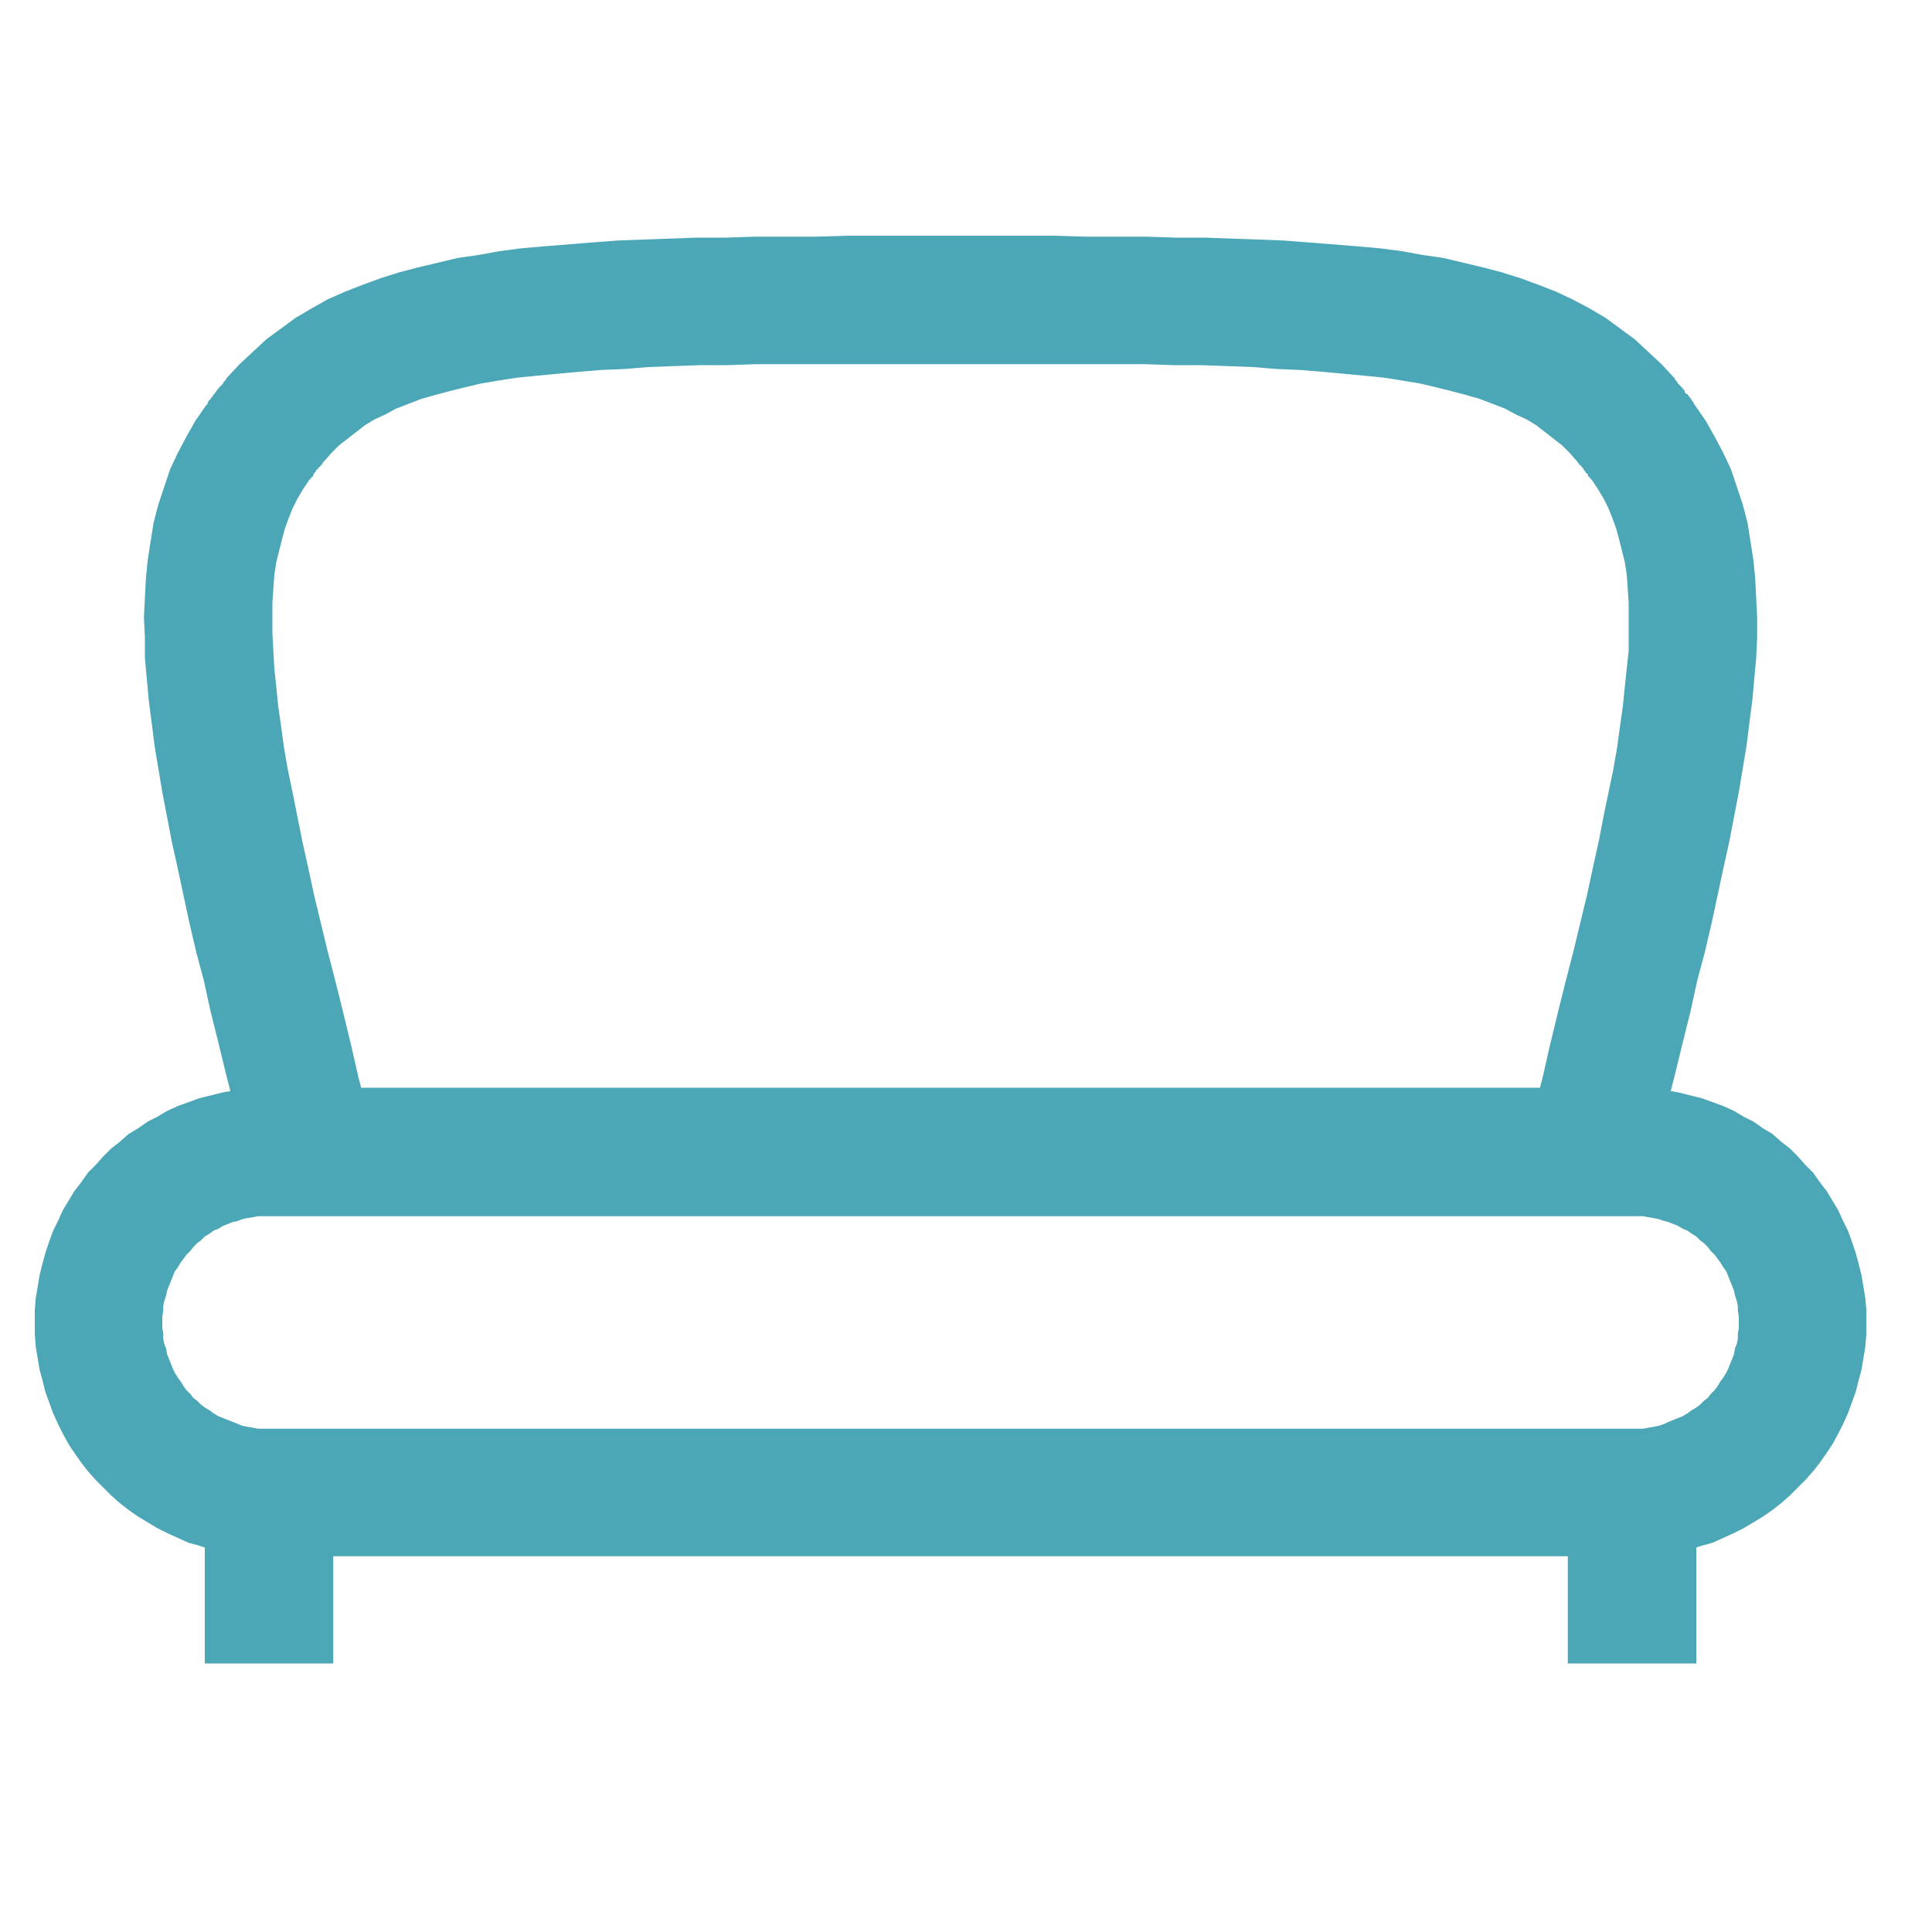
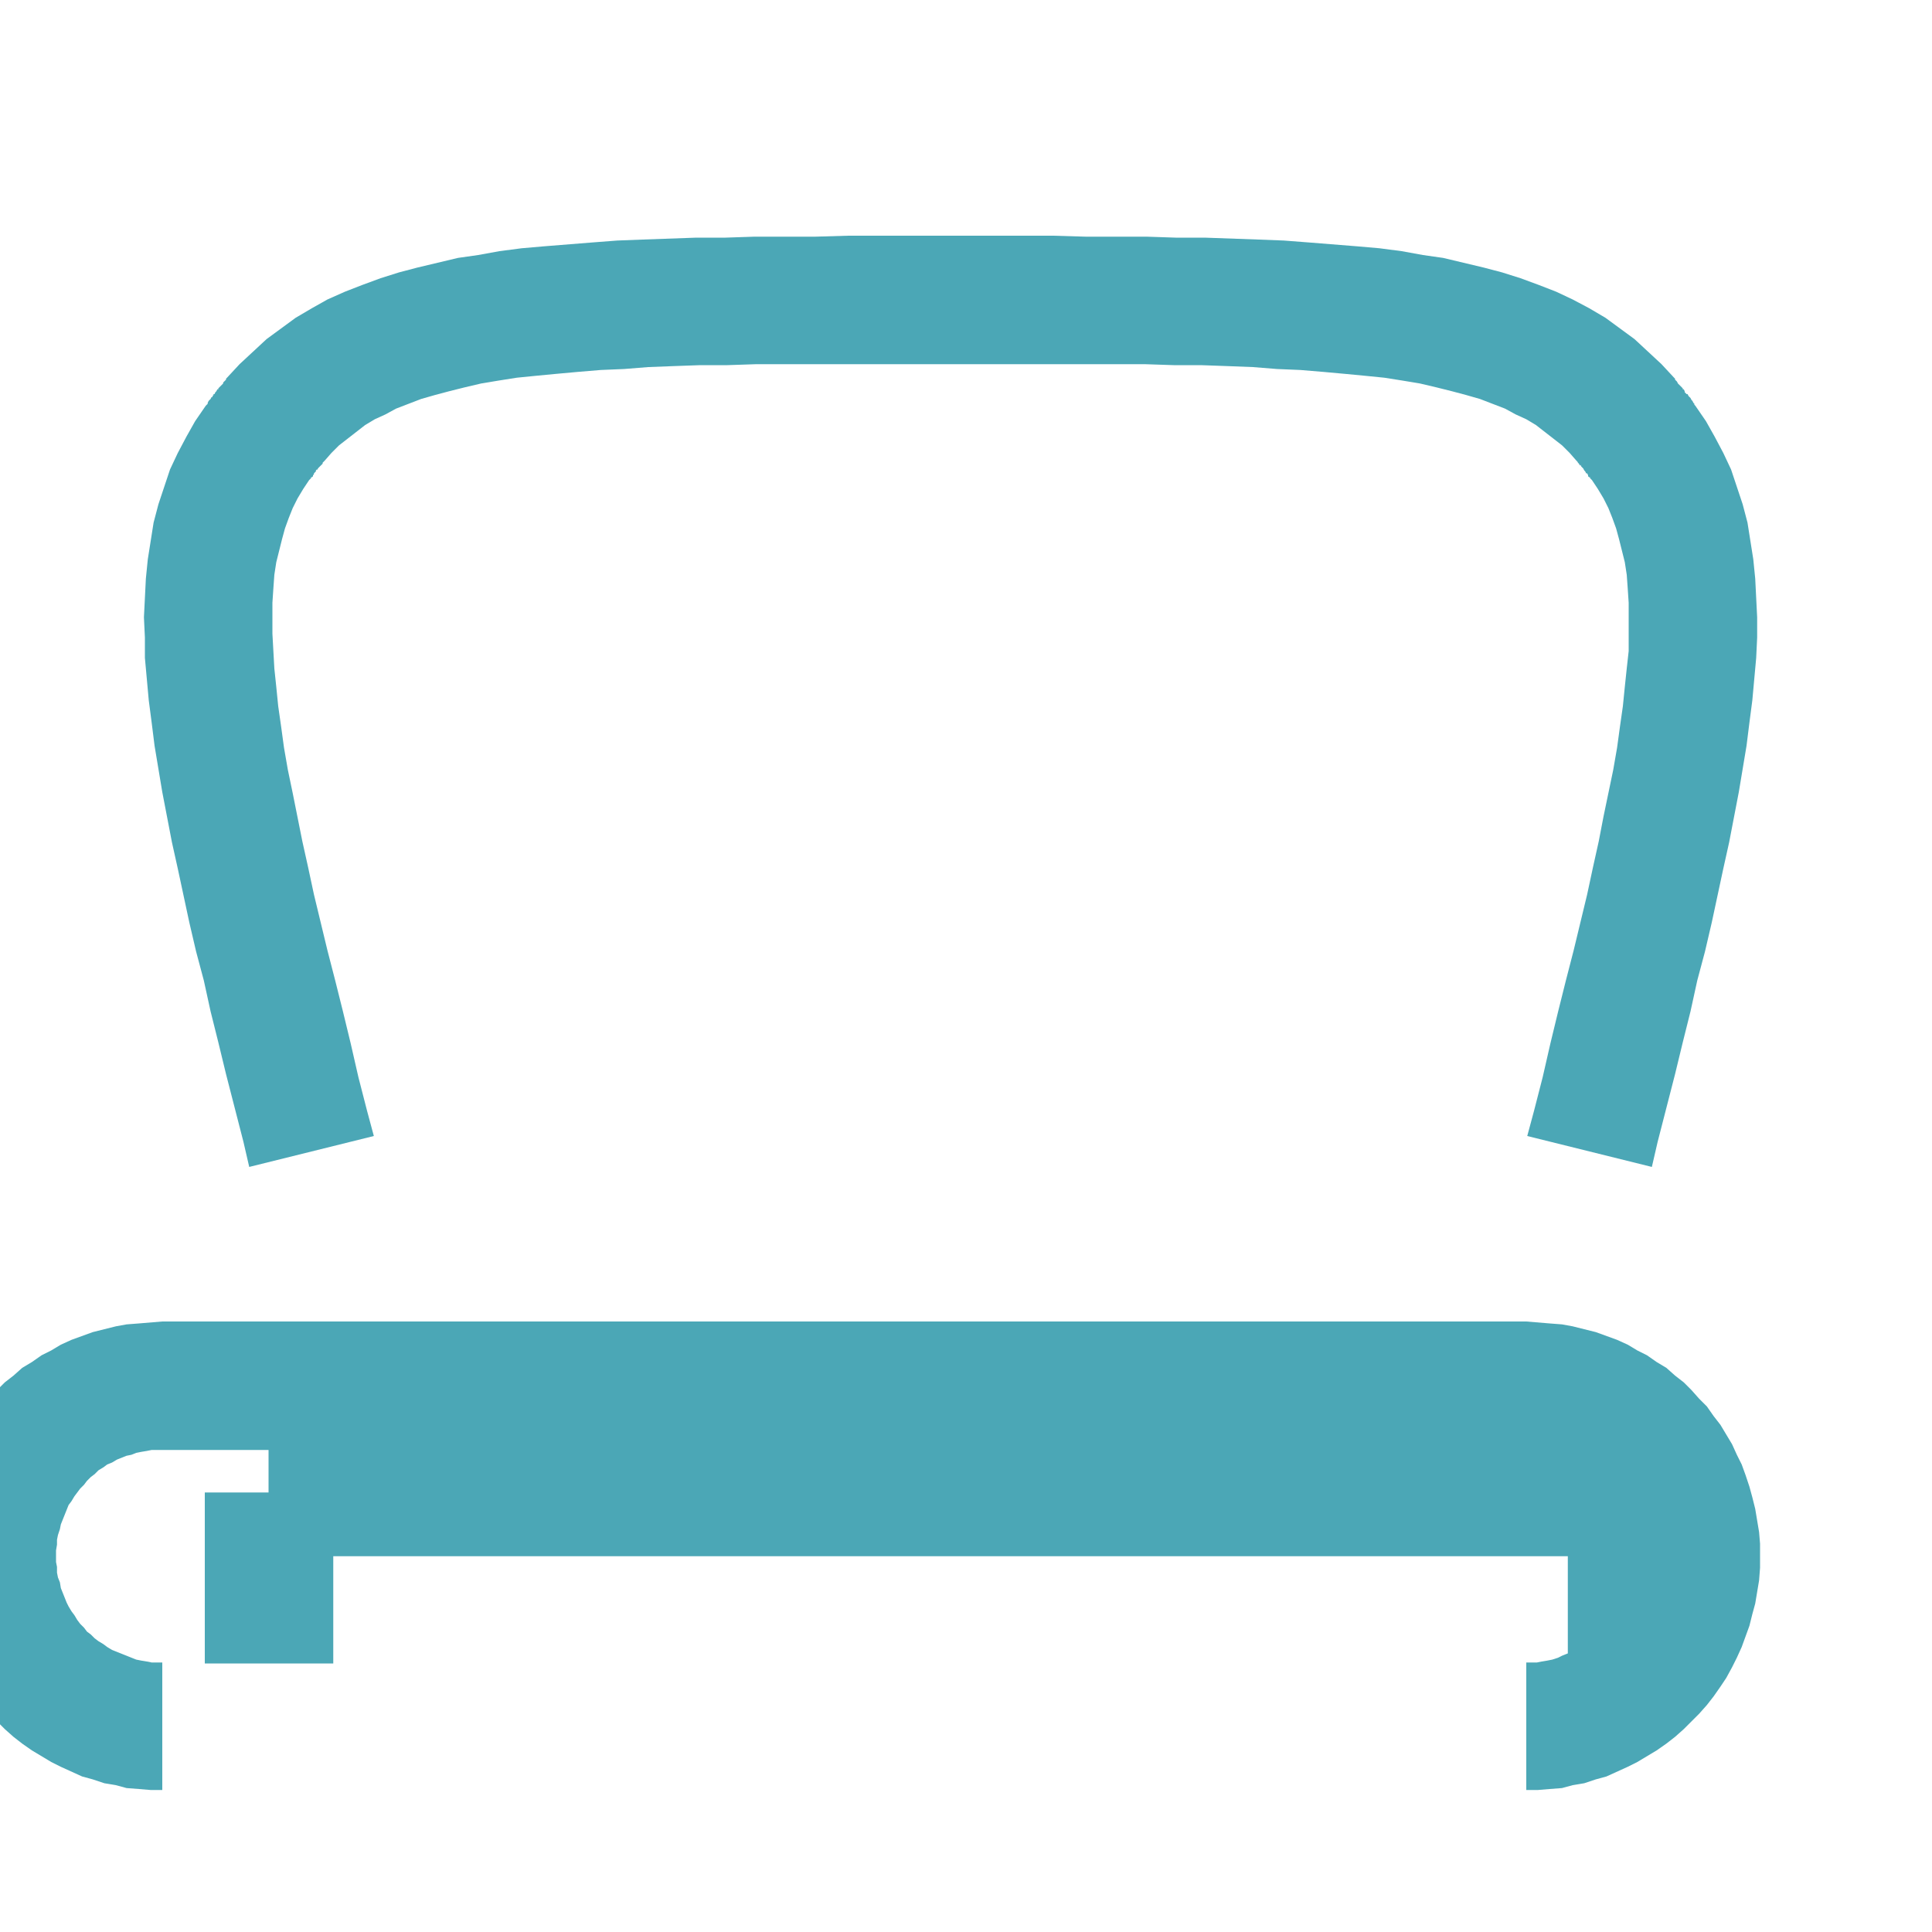
<svg xmlns="http://www.w3.org/2000/svg" xml:space="preserve" width="20px" height="20px" version="1.1" style="shape-rendering:geometricPrecision; text-rendering:geometricPrecision; image-rendering:optimizeQuality; fill-rule:evenodd; clip-rule:evenodd" viewBox="0 0 20 20">
  <defs>
    <style type="text/css">
   
    .fil0 {fill:#4ba7b6;fill-rule:nonzero}
   
  </style>
  </defs>
  <g id="Layer_x0020_1">
    <g>
-       <path class="fil0" d="M3.8 11.5l0.07 0.26 -1.29 0.32 -0.06 -0.26 0 0 1.28 -0.32zm-1.67 -7.3l1.07 0.77 0 0 -0.06 0.09 -0.06 0.1 -0.05 0.1 -0.04 0.1 -0.04 0.11 -0.03 0.11 -0.03 0.12 -0.03 0.12 -0.02 0.13 -0.01 0.14 -0.01 0.15 0 0.16 0 0.16 0.01 0.18 0.01 0.18 0.02 0.19 0.02 0.2 0.03 0.21 0.03 0.22 0.04 0.23 0.05 0.24 0.05 0.25 0.05 0.25 0.06 0.27 0.06 0.28 0.07 0.29 0.07 0.29 0.08 0.31 0.08 0.32 0.08 0.33 0.08 0.35 0.09 0.35 -1.28 0.32 -0.09 -0.35 -0.09 -0.35 -0.08 -0.33 -0.08 -0.32 -0.07 -0.32 -0.08 -0.3 -0.07 -0.3 -0.06 -0.28 -0.06 -0.28 -0.06 -0.27 -0.05 -0.26 -0.05 -0.26 -0.04 -0.24 -0.04 -0.24 -0.03 -0.24 -0.03 -0.23 -0.02 -0.22 -0.02 -0.22 0 -0.21 -0.01 -0.21 0.01 -0.2 0.01 -0.2 0.02 -0.2 0.03 -0.19 0.03 -0.19 0.05 -0.19 0.06 -0.18 0.06 -0.18 0.08 -0.17 0.09 -0.17 0.09 -0.16 0.11 -0.16 0 0zm0.22 -0.29l1.01 0.86 0 0 0 0 -0.01 0.01 -0.01 0.01 0 0.01 0 0 -0.01 0.01 -0.01 0.01 0 -0.01 0 0.01 -0.01 0.01 -0.01 0.01 0 0 -0.01 0.01 0 0.01 -0.01 0 -0.01 0.01 0 0 0 0.01 0 0 -0.01 0.01 -0.01 0.01 0 0.01 -0.01 0.01 0 0 0 0 0 0.01 -0.01 0.01 -0.01 0 0 0.01 -0.01 0.01 0 0 -0.01 0.01 -1.07 -0.77 0.01 -0.01 0.01 -0.01 0 -0.01 0 0 0.01 -0.02 0 0 0.01 -0.01 0.01 -0.01 0.01 -0.02 0.01 0 0 -0.01 0.01 -0.01 0 -0.01 0.01 0 0.01 -0.02 0.01 -0.01 0 0 0.01 -0.02 0.01 0 0 -0.01 0.01 -0.01 0.01 -0.01 0 0 0.01 -0.01 0.02 -0.02 0 0 0 -0.01 0.01 -0.01 0.01 -0.01 0.01 -0.01 0 -0.01 0.01 -0.01 0 0zm7.49 -1.47l0 1.33 0 0 -0.36 0 -0.36 0 -0.34 0 -0.33 0 -0.32 0 -0.3 0 -0.3 0.01 -0.28 0 -0.28 0.01 -0.26 0.01 -0.25 0.02 -0.24 0.01 -0.24 0.02 -0.22 0.02 -0.21 0.02 -0.2 0.02 -0.19 0.03 -0.18 0.03 -0.17 0.04 -0.16 0.04 -0.15 0.04 -0.14 0.04 -0.13 0.05 -0.13 0.05 -0.11 0.06 -0.11 0.05 -0.1 0.06 -0.09 0.07 -0.09 0.07 -0.09 0.07 -0.08 0.08 -0.07 0.08 -1.01 -0.86 0.13 -0.14 0.14 -0.13 0.14 -0.13 0.15 -0.11 0.15 -0.11 0.17 -0.1 0.16 -0.09 0.18 -0.08 0.18 -0.07 0.19 -0.07 0.19 -0.06 0.19 -0.05 0.21 -0.05 0.21 -0.05 0.21 -0.03 0.22 -0.04 0.23 -0.03 0.23 -0.02 0.25 -0.02 0.25 -0.02 0.26 -0.02 0.26 -0.01 0.28 -0.01 0.28 -0.01 0.3 0 0.3 -0.01 0.31 0 0.32 0 0.34 -0.01 0.34 0 0.36 0 0.36 0 0 0zm7.49 1.47l-1.01 0.86 0 0 -0.07 -0.08 -0.08 -0.08 -0.09 -0.07 -0.09 -0.07 -0.09 -0.07 -0.1 -0.06 -0.11 -0.05 -0.11 -0.06 -0.13 -0.05 -0.13 -0.05 -0.14 -0.04 -0.15 -0.04 -0.16 -0.04 -0.17 -0.04 -0.18 -0.03 -0.19 -0.03 -0.2 -0.02 -0.21 -0.02 -0.22 -0.02 -0.24 -0.02 -0.24 -0.01 -0.25 -0.02 -0.26 -0.01 -0.28 -0.01 -0.28 0 -0.3 -0.01 -0.3 0 -0.32 0 -0.33 0 -0.34 0 -0.36 0 -0.36 0 0 -1.33 0.37 0 0.35 0 0.34 0 0.34 0.01 0.32 0 0.31 0 0.3 0.01 0.3 0 0.28 0.01 0.28 0.01 0.26 0.01 0.26 0.02 0.25 0.02 0.25 0.02 0.23 0.02 0.23 0.03 0.22 0.04 0.21 0.03 0.21 0.05 0.21 0.05 0.19 0.05 0.19 0.06 0.19 0.07 0.18 0.07 0.17 0.08 0.17 0.09 0.17 0.1 0.15 0.11 0.15 0.11 0.14 0.13 0.14 0.13 0.13 0.14 0 0zm0.22 0.29l-1.07 0.77 0 0 -0.01 -0.01 0 0 -0.01 -0.01 0 -0.01 -0.01 0 -0.01 -0.01 0 -0.01 0 0 0 0 -0.01 -0.02 0 0 -0.01 0 -0.01 -0.02 0 0 0 0 -0.01 -0.01 -0.01 -0.02 0 0.01 0 -0.01 -0.01 -0.01 0 0 0 0 -0.01 -0.01 -0.01 -0.02 0 0.01 -0.01 -0.01 -0.01 -0.02 0 0.01 0 0 -0.01 -0.02 -0.01 -0.01 0 0 1.01 -0.86 0.01 0.01 0 0.01 0 0 0.02 0.02 0.01 0.02 0 0 0 0 0.02 0.02 0 0 0 0 0.02 0.02 0.01 0.01 0 0.01 0.01 0 0.01 0.02 0 0.01 0 0 0.02 0.02 0.01 0 0 0 0.01 0.02 0.01 0.01 0 0 0.01 0.01 0.01 0.02 0.01 0.01 0 0 0.01 0.02 0 0 0.01 0.01 0 0.01 0.01 0.01 0 0zm-0.39 7.62l-1.28 -0.32 0 0 0.09 -0.35 0.08 -0.35 0.08 -0.33 0.08 -0.32 0.08 -0.31 0.07 -0.29 0.07 -0.29 0.06 -0.28 0.06 -0.27 0.05 -0.26 0.05 -0.24 0.05 -0.24 0.04 -0.23 0.03 -0.22 0.03 -0.21 0.02 -0.2 0.02 -0.19 0.02 -0.18 0 -0.18 0 -0.16 0 -0.16 -0.01 -0.15 -0.01 -0.14 -0.02 -0.13 -0.03 -0.12 -0.03 -0.12 -0.03 -0.11 -0.04 -0.11 -0.04 -0.1 -0.05 -0.1 -0.06 -0.1 -0.06 -0.09 1.07 -0.77 0.11 0.16 0.09 0.16 0.09 0.17 0.08 0.17 0.06 0.18 0.06 0.18 0.05 0.19 0.03 0.19 0.03 0.19 0.02 0.2 0.01 0.2 0.01 0.2 0 0.21 -0.01 0.21 -0.02 0.22 -0.02 0.22 -0.03 0.23 -0.03 0.24 -0.04 0.24 -0.04 0.24 -0.05 0.26 -0.05 0.26 -0.06 0.27 -0.06 0.28 -0.06 0.28 -0.07 0.3 -0.08 0.3 -0.07 0.32 -0.08 0.32 -0.08 0.33 -0.09 0.35 -0.09 0.35 0 0zm-1.35 -0.06l0.07 -0.26 1.28 0.32 -0.06 0.26 -1.29 -0.32zm1.75 3.69l0 1.77 -1.33 0 0 -1.77 1.33 0zm-14.11 0l0 1.77 -1.33 0 0 -1.77 1.33 0zm13.45 0.66l-14.12 0 0 -1.32 14.12 0 0 0 0 1.32zm1.1 -2.42l1.32 0 0 0 0 0.12 -0.01 0.13 -0.02 0.12 -0.02 0.12 -0.03 0.11 -0.03 0.12 -0.04 0.11 -0.04 0.11 -0.05 0.11 -0.05 0.1 -0.06 0.11 -0.06 0.09 -0.07 0.1 -0.07 0.09 -0.08 0.09 -0.08 0.08 -0.08 0.08 -0.09 0.08 -0.09 0.07 -0.1 0.07 -0.1 0.06 -0.1 0.06 -0.1 0.05 -0.11 0.05 -0.11 0.05 -0.11 0.03 -0.12 0.04 -0.12 0.02 -0.11 0.03 -0.13 0.01 -0.12 0.01 -0.12 0 0 -1.32 0.05 0 0.06 0 0.05 -0.01 0.06 -0.01 0.05 -0.01 0.06 -0.02 0.04 -0.02 0.05 -0.02 0.05 -0.02 0.05 -0.02 0.05 -0.03 0.04 -0.03 0.05 -0.03 0.04 -0.03 0.04 -0.04 0.04 -0.03 0.03 -0.04 0.04 -0.04 0.03 -0.04 0.03 -0.05 0.03 -0.04 0.03 -0.05 0.02 -0.04 0.02 -0.05 0.02 -0.05 0.02 -0.05 0.01 -0.06 0.02 -0.05 0.01 -0.05 0 -0.06 0.01 -0.05 0 -0.06 0 0zm-1.1 -1.1l0 -1.33 0 0 0.12 0.01 0.12 0.01 0.13 0.01 0.11 0.02 0.12 0.03 0.12 0.03 0.11 0.04 0.11 0.04 0.11 0.05 0.1 0.06 0.1 0.05 0.1 0.07 0.1 0.06 0.09 0.08 0.09 0.07 0.08 0.08 0.08 0.09 0.08 0.08 0.07 0.1 0.07 0.09 0.06 0.1 0.06 0.1 0.05 0.11 0.05 0.1 0.04 0.11 0.04 0.12 0.03 0.11 0.03 0.12 0.02 0.12 0.02 0.12 0.01 0.12 0 0.13 -1.32 0 0 -0.06 -0.01 -0.06 0 -0.05 -0.01 -0.05 -0.02 -0.06 -0.01 -0.05 -0.02 -0.05 -0.02 -0.05 -0.02 -0.05 -0.02 -0.05 -0.03 -0.04 -0.03 -0.05 -0.03 -0.04 -0.03 -0.04 -0.04 -0.04 -0.03 -0.04 -0.04 -0.04 -0.04 -0.03 -0.04 -0.04 -0.05 -0.03 -0.04 -0.03 -0.05 -0.02 -0.05 -0.03 -0.05 -0.02 -0.05 -0.02 -0.04 -0.01 -0.06 -0.02 -0.05 -0.01 -0.06 -0.01 -0.05 -0.01 -0.06 0 -0.05 0 0 0zm-0.45 -1.33l0.45 0 0 1.33 -0.45 0 0 0 0 -1.33zm-13.22 0l13.22 0 0 1.33 -13.22 0 0 0 0 -1.33zm-0.45 0l0.45 0 0 1.33 -0.45 0 0 0 0 -1.33zm-1.1 2.43l-1.32 0 0 0 0 -0.13 0.01 -0.12 0.02 -0.12 0.02 -0.12 0.03 -0.12 0.03 -0.11 0.04 -0.12 0.04 -0.11 0.05 -0.1 0.05 -0.11 0.06 -0.1 0.06 -0.1 0.07 -0.09 0.07 -0.1 0.08 -0.08 0.08 -0.09 0.08 -0.08 0.09 -0.07 0.09 -0.08 0.1 -0.06 0.1 -0.07 0.1 -0.05 0.1 -0.06 0.11 -0.05 0.11 -0.04 0.11 -0.04 0.12 -0.03 0.12 -0.03 0.11 -0.02 0.13 -0.01 0.12 -0.01 0.12 -0.01 0 1.33 -0.05 0 -0.06 0 -0.05 0.01 -0.06 0.01 -0.05 0.01 -0.05 0.02 -0.05 0.01 -0.05 0.02 -0.05 0.02 -0.05 0.03 -0.05 0.02 -0.04 0.03 -0.05 0.03 -0.04 0.04 -0.04 0.03 -0.04 0.04 -0.03 0.04 -0.04 0.04 -0.03 0.04 -0.03 0.04 -0.03 0.05 -0.03 0.04 -0.02 0.05 -0.02 0.05 -0.02 0.05 -0.02 0.05 -0.01 0.05 -0.02 0.06 -0.01 0.05 0 0.05 -0.01 0.06 0 0.06 0 0zm1.1 1.1l0 1.32 0 0 -0.12 0 -0.12 -0.01 -0.13 -0.01 -0.11 -0.03 -0.12 -0.02 -0.12 -0.04 -0.11 -0.03 -0.11 -0.05 -0.11 -0.05 -0.1 -0.05 -0.1 -0.06 -0.1 -0.06 -0.1 -0.07 -0.09 -0.07 -0.09 -0.08 -0.08 -0.08 -0.08 -0.08 -0.08 -0.09 -0.07 -0.09 -0.07 -0.1 -0.06 -0.09 -0.06 -0.11 -0.05 -0.1 -0.05 -0.11 -0.04 -0.11 -0.04 -0.11 -0.03 -0.12 -0.03 -0.11 -0.02 -0.12 -0.02 -0.12 -0.01 -0.13 0 -0.12 1.32 0 0 0.06 0.01 0.05 0 0.06 0.01 0.05 0.02 0.05 0.01 0.06 0.02 0.05 0.02 0.05 0.02 0.05 0.02 0.04 0.03 0.05 0.03 0.04 0.03 0.05 0.03 0.04 0.04 0.04 0.03 0.04 0.04 0.03 0.04 0.04 0.04 0.03 0.05 0.03 0.04 0.03 0.05 0.03 0.05 0.02 0.05 0.02 0.05 0.02 0.05 0.02 0.05 0.02 0.05 0.01 0.06 0.01 0.05 0.01 0.06 0 0.05 0 0 0z" />
+       <path class="fil0" d="M3.8 11.5l0.07 0.26 -1.29 0.32 -0.06 -0.26 0 0 1.28 -0.32zm-1.67 -7.3l1.07 0.77 0 0 -0.06 0.09 -0.06 0.1 -0.05 0.1 -0.04 0.1 -0.04 0.11 -0.03 0.11 -0.03 0.12 -0.03 0.12 -0.02 0.13 -0.01 0.14 -0.01 0.15 0 0.16 0 0.16 0.01 0.18 0.01 0.18 0.02 0.19 0.02 0.2 0.03 0.21 0.03 0.22 0.04 0.23 0.05 0.24 0.05 0.25 0.05 0.25 0.06 0.27 0.06 0.28 0.07 0.29 0.07 0.29 0.08 0.31 0.08 0.32 0.08 0.33 0.08 0.35 0.09 0.35 -1.28 0.32 -0.09 -0.35 -0.09 -0.35 -0.08 -0.33 -0.08 -0.32 -0.07 -0.32 -0.08 -0.3 -0.07 -0.3 -0.06 -0.28 -0.06 -0.28 -0.06 -0.27 -0.05 -0.26 -0.05 -0.26 -0.04 -0.24 -0.04 -0.24 -0.03 -0.24 -0.03 -0.23 -0.02 -0.22 -0.02 -0.22 0 -0.21 -0.01 -0.21 0.01 -0.2 0.01 -0.2 0.02 -0.2 0.03 -0.19 0.03 -0.19 0.05 -0.19 0.06 -0.18 0.06 -0.18 0.08 -0.17 0.09 -0.17 0.09 -0.16 0.11 -0.16 0 0zm0.22 -0.29l1.01 0.86 0 0 0 0 -0.01 0.01 -0.01 0.01 0 0.01 0 0 -0.01 0.01 -0.01 0.01 0 -0.01 0 0.01 -0.01 0.01 -0.01 0.01 0 0 -0.01 0.01 0 0.01 -0.01 0 -0.01 0.01 0 0 0 0.01 0 0 -0.01 0.01 -0.01 0.01 0 0.01 -0.01 0.01 0 0 0 0 0 0.01 -0.01 0.01 -0.01 0 0 0.01 -0.01 0.01 0 0 -0.01 0.01 -1.07 -0.77 0.01 -0.01 0.01 -0.01 0 -0.01 0 0 0.01 -0.02 0 0 0.01 -0.01 0.01 -0.01 0.01 -0.02 0.01 0 0 -0.01 0.01 -0.01 0 -0.01 0.01 0 0.01 -0.02 0.01 -0.01 0 0 0.01 -0.02 0.01 0 0 -0.01 0.01 -0.01 0.01 -0.01 0 0 0.01 -0.01 0.02 -0.02 0 0 0 -0.01 0.01 -0.01 0.01 -0.01 0.01 -0.01 0 -0.01 0.01 -0.01 0 0zm7.49 -1.47l0 1.33 0 0 -0.36 0 -0.36 0 -0.34 0 -0.33 0 -0.32 0 -0.3 0 -0.3 0.01 -0.28 0 -0.28 0.01 -0.26 0.01 -0.25 0.02 -0.24 0.01 -0.24 0.02 -0.22 0.02 -0.21 0.02 -0.2 0.02 -0.19 0.03 -0.18 0.03 -0.17 0.04 -0.16 0.04 -0.15 0.04 -0.14 0.04 -0.13 0.05 -0.13 0.05 -0.11 0.06 -0.11 0.05 -0.1 0.06 -0.09 0.07 -0.09 0.07 -0.09 0.07 -0.08 0.08 -0.07 0.08 -1.01 -0.86 0.13 -0.14 0.14 -0.13 0.14 -0.13 0.15 -0.11 0.15 -0.11 0.17 -0.1 0.16 -0.09 0.18 -0.08 0.18 -0.07 0.19 -0.07 0.19 -0.06 0.19 -0.05 0.21 -0.05 0.21 -0.05 0.21 -0.03 0.22 -0.04 0.23 -0.03 0.23 -0.02 0.25 -0.02 0.25 -0.02 0.26 -0.02 0.26 -0.01 0.28 -0.01 0.28 -0.01 0.3 0 0.3 -0.01 0.31 0 0.32 0 0.34 -0.01 0.34 0 0.36 0 0.36 0 0 0zm7.49 1.47l-1.01 0.86 0 0 -0.07 -0.08 -0.08 -0.08 -0.09 -0.07 -0.09 -0.07 -0.09 -0.07 -0.1 -0.06 -0.11 -0.05 -0.11 -0.06 -0.13 -0.05 -0.13 -0.05 -0.14 -0.04 -0.15 -0.04 -0.16 -0.04 -0.17 -0.04 -0.18 -0.03 -0.19 -0.03 -0.2 -0.02 -0.21 -0.02 -0.22 -0.02 -0.24 -0.02 -0.24 -0.01 -0.25 -0.02 -0.26 -0.01 -0.28 -0.01 -0.28 0 -0.3 -0.01 -0.3 0 -0.32 0 -0.33 0 -0.34 0 -0.36 0 -0.36 0 0 -1.33 0.37 0 0.35 0 0.34 0 0.34 0.01 0.32 0 0.31 0 0.3 0.01 0.3 0 0.28 0.01 0.28 0.01 0.26 0.01 0.26 0.02 0.25 0.02 0.25 0.02 0.23 0.02 0.23 0.03 0.22 0.04 0.21 0.03 0.21 0.05 0.21 0.05 0.19 0.05 0.19 0.06 0.19 0.07 0.18 0.07 0.17 0.08 0.17 0.09 0.17 0.1 0.15 0.11 0.15 0.11 0.14 0.13 0.14 0.13 0.13 0.14 0 0zm0.22 0.29l-1.07 0.77 0 0 -0.01 -0.01 0 0 -0.01 -0.01 0 -0.01 -0.01 0 -0.01 -0.01 0 -0.01 0 0 0 0 -0.01 -0.02 0 0 -0.01 0 -0.01 -0.02 0 0 0 0 -0.01 -0.01 -0.01 -0.02 0 0.01 0 -0.01 -0.01 -0.01 0 0 0 0 -0.01 -0.01 -0.01 -0.02 0 0.01 -0.01 -0.01 -0.01 -0.02 0 0.01 0 0 -0.01 -0.02 -0.01 -0.01 0 0 1.01 -0.86 0.01 0.01 0 0.01 0 0 0.02 0.02 0.01 0.02 0 0 0 0 0.02 0.02 0 0 0 0 0.02 0.02 0.01 0.01 0 0.01 0.01 0 0.01 0.02 0 0.01 0 0 0.02 0.02 0.01 0 0 0 0.01 0.02 0.01 0.01 0 0 0.01 0.01 0.01 0.02 0.01 0.01 0 0 0.01 0.02 0 0 0.01 0.01 0 0.01 0.01 0.01 0 0zm-0.39 7.62l-1.28 -0.32 0 0 0.09 -0.35 0.08 -0.35 0.08 -0.33 0.08 -0.32 0.08 -0.31 0.07 -0.29 0.07 -0.29 0.06 -0.28 0.06 -0.27 0.05 -0.26 0.05 -0.24 0.05 -0.24 0.04 -0.23 0.03 -0.22 0.03 -0.21 0.02 -0.2 0.02 -0.19 0.02 -0.18 0 -0.18 0 -0.16 0 -0.16 -0.01 -0.15 -0.01 -0.14 -0.02 -0.13 -0.03 -0.12 -0.03 -0.12 -0.03 -0.11 -0.04 -0.11 -0.04 -0.1 -0.05 -0.1 -0.06 -0.1 -0.06 -0.09 1.07 -0.77 0.11 0.16 0.09 0.16 0.09 0.17 0.08 0.17 0.06 0.18 0.06 0.18 0.05 0.19 0.03 0.19 0.03 0.19 0.02 0.2 0.01 0.2 0.01 0.2 0 0.21 -0.01 0.21 -0.02 0.22 -0.02 0.22 -0.03 0.23 -0.03 0.24 -0.04 0.24 -0.04 0.24 -0.05 0.26 -0.05 0.26 -0.06 0.27 -0.06 0.28 -0.06 0.28 -0.07 0.3 -0.08 0.3 -0.07 0.32 -0.08 0.32 -0.08 0.33 -0.09 0.35 -0.09 0.35 0 0zm-1.35 -0.06l0.07 -0.26 1.28 0.32 -0.06 0.26 -1.29 -0.32zm1.75 3.69l0 1.77 -1.33 0 0 -1.77 1.33 0zm-14.11 0l0 1.77 -1.33 0 0 -1.77 1.33 0zm13.45 0.66l-14.12 0 0 -1.32 14.12 0 0 0 0 1.32zl1.32 0 0 0 0 0.12 -0.01 0.13 -0.02 0.12 -0.02 0.12 -0.03 0.11 -0.03 0.12 -0.04 0.11 -0.04 0.11 -0.05 0.11 -0.05 0.1 -0.06 0.11 -0.06 0.09 -0.07 0.1 -0.07 0.09 -0.08 0.09 -0.08 0.08 -0.08 0.08 -0.09 0.08 -0.09 0.07 -0.1 0.07 -0.1 0.06 -0.1 0.06 -0.1 0.05 -0.11 0.05 -0.11 0.05 -0.11 0.03 -0.12 0.04 -0.12 0.02 -0.11 0.03 -0.13 0.01 -0.12 0.01 -0.12 0 0 -1.32 0.05 0 0.06 0 0.05 -0.01 0.06 -0.01 0.05 -0.01 0.06 -0.02 0.04 -0.02 0.05 -0.02 0.05 -0.02 0.05 -0.02 0.05 -0.03 0.04 -0.03 0.05 -0.03 0.04 -0.03 0.04 -0.04 0.04 -0.03 0.03 -0.04 0.04 -0.04 0.03 -0.04 0.03 -0.05 0.03 -0.04 0.03 -0.05 0.02 -0.04 0.02 -0.05 0.02 -0.05 0.02 -0.05 0.01 -0.06 0.02 -0.05 0.01 -0.05 0 -0.06 0.01 -0.05 0 -0.06 0 0zm-1.1 -1.1l0 -1.33 0 0 0.12 0.01 0.12 0.01 0.13 0.01 0.11 0.02 0.12 0.03 0.12 0.03 0.11 0.04 0.11 0.04 0.11 0.05 0.1 0.06 0.1 0.05 0.1 0.07 0.1 0.06 0.09 0.08 0.09 0.07 0.08 0.08 0.08 0.09 0.08 0.08 0.07 0.1 0.07 0.09 0.06 0.1 0.06 0.1 0.05 0.11 0.05 0.1 0.04 0.11 0.04 0.12 0.03 0.11 0.03 0.12 0.02 0.12 0.02 0.12 0.01 0.12 0 0.13 -1.32 0 0 -0.06 -0.01 -0.06 0 -0.05 -0.01 -0.05 -0.02 -0.06 -0.01 -0.05 -0.02 -0.05 -0.02 -0.05 -0.02 -0.05 -0.02 -0.05 -0.03 -0.04 -0.03 -0.05 -0.03 -0.04 -0.03 -0.04 -0.04 -0.04 -0.03 -0.04 -0.04 -0.04 -0.04 -0.03 -0.04 -0.04 -0.05 -0.03 -0.04 -0.03 -0.05 -0.02 -0.05 -0.03 -0.05 -0.02 -0.05 -0.02 -0.04 -0.01 -0.06 -0.02 -0.05 -0.01 -0.06 -0.01 -0.05 -0.01 -0.06 0 -0.05 0 0 0zm-0.45 -1.33l0.45 0 0 1.33 -0.45 0 0 0 0 -1.33zm-13.22 0l13.22 0 0 1.33 -13.22 0 0 0 0 -1.33zm-0.45 0l0.45 0 0 1.33 -0.45 0 0 0 0 -1.33zm-1.1 2.43l-1.32 0 0 0 0 -0.13 0.01 -0.12 0.02 -0.12 0.02 -0.12 0.03 -0.12 0.03 -0.11 0.04 -0.12 0.04 -0.11 0.05 -0.1 0.05 -0.11 0.06 -0.1 0.06 -0.1 0.07 -0.09 0.07 -0.1 0.08 -0.08 0.08 -0.09 0.08 -0.08 0.09 -0.07 0.09 -0.08 0.1 -0.06 0.1 -0.07 0.1 -0.05 0.1 -0.06 0.11 -0.05 0.11 -0.04 0.11 -0.04 0.12 -0.03 0.12 -0.03 0.11 -0.02 0.13 -0.01 0.12 -0.01 0.12 -0.01 0 1.33 -0.05 0 -0.06 0 -0.05 0.01 -0.06 0.01 -0.05 0.01 -0.05 0.02 -0.05 0.01 -0.05 0.02 -0.05 0.02 -0.05 0.03 -0.05 0.02 -0.04 0.03 -0.05 0.03 -0.04 0.04 -0.04 0.03 -0.04 0.04 -0.03 0.04 -0.04 0.04 -0.03 0.04 -0.03 0.04 -0.03 0.05 -0.03 0.04 -0.02 0.05 -0.02 0.05 -0.02 0.05 -0.02 0.05 -0.01 0.05 -0.02 0.06 -0.01 0.05 0 0.05 -0.01 0.06 0 0.06 0 0zm1.1 1.1l0 1.32 0 0 -0.12 0 -0.12 -0.01 -0.13 -0.01 -0.11 -0.03 -0.12 -0.02 -0.12 -0.04 -0.11 -0.03 -0.11 -0.05 -0.11 -0.05 -0.1 -0.05 -0.1 -0.06 -0.1 -0.06 -0.1 -0.07 -0.09 -0.07 -0.09 -0.08 -0.08 -0.08 -0.08 -0.08 -0.08 -0.09 -0.07 -0.09 -0.07 -0.1 -0.06 -0.09 -0.06 -0.11 -0.05 -0.1 -0.05 -0.11 -0.04 -0.11 -0.04 -0.11 -0.03 -0.12 -0.03 -0.11 -0.02 -0.12 -0.02 -0.12 -0.01 -0.13 0 -0.12 1.32 0 0 0.06 0.01 0.05 0 0.06 0.01 0.05 0.02 0.05 0.01 0.06 0.02 0.05 0.02 0.05 0.02 0.05 0.02 0.04 0.03 0.05 0.03 0.04 0.03 0.05 0.03 0.04 0.04 0.04 0.03 0.04 0.04 0.03 0.04 0.04 0.04 0.03 0.05 0.03 0.04 0.03 0.05 0.03 0.05 0.02 0.05 0.02 0.05 0.02 0.05 0.02 0.05 0.02 0.05 0.01 0.06 0.01 0.05 0.01 0.06 0 0.05 0 0 0z" />
    </g>
  </g>
</svg>